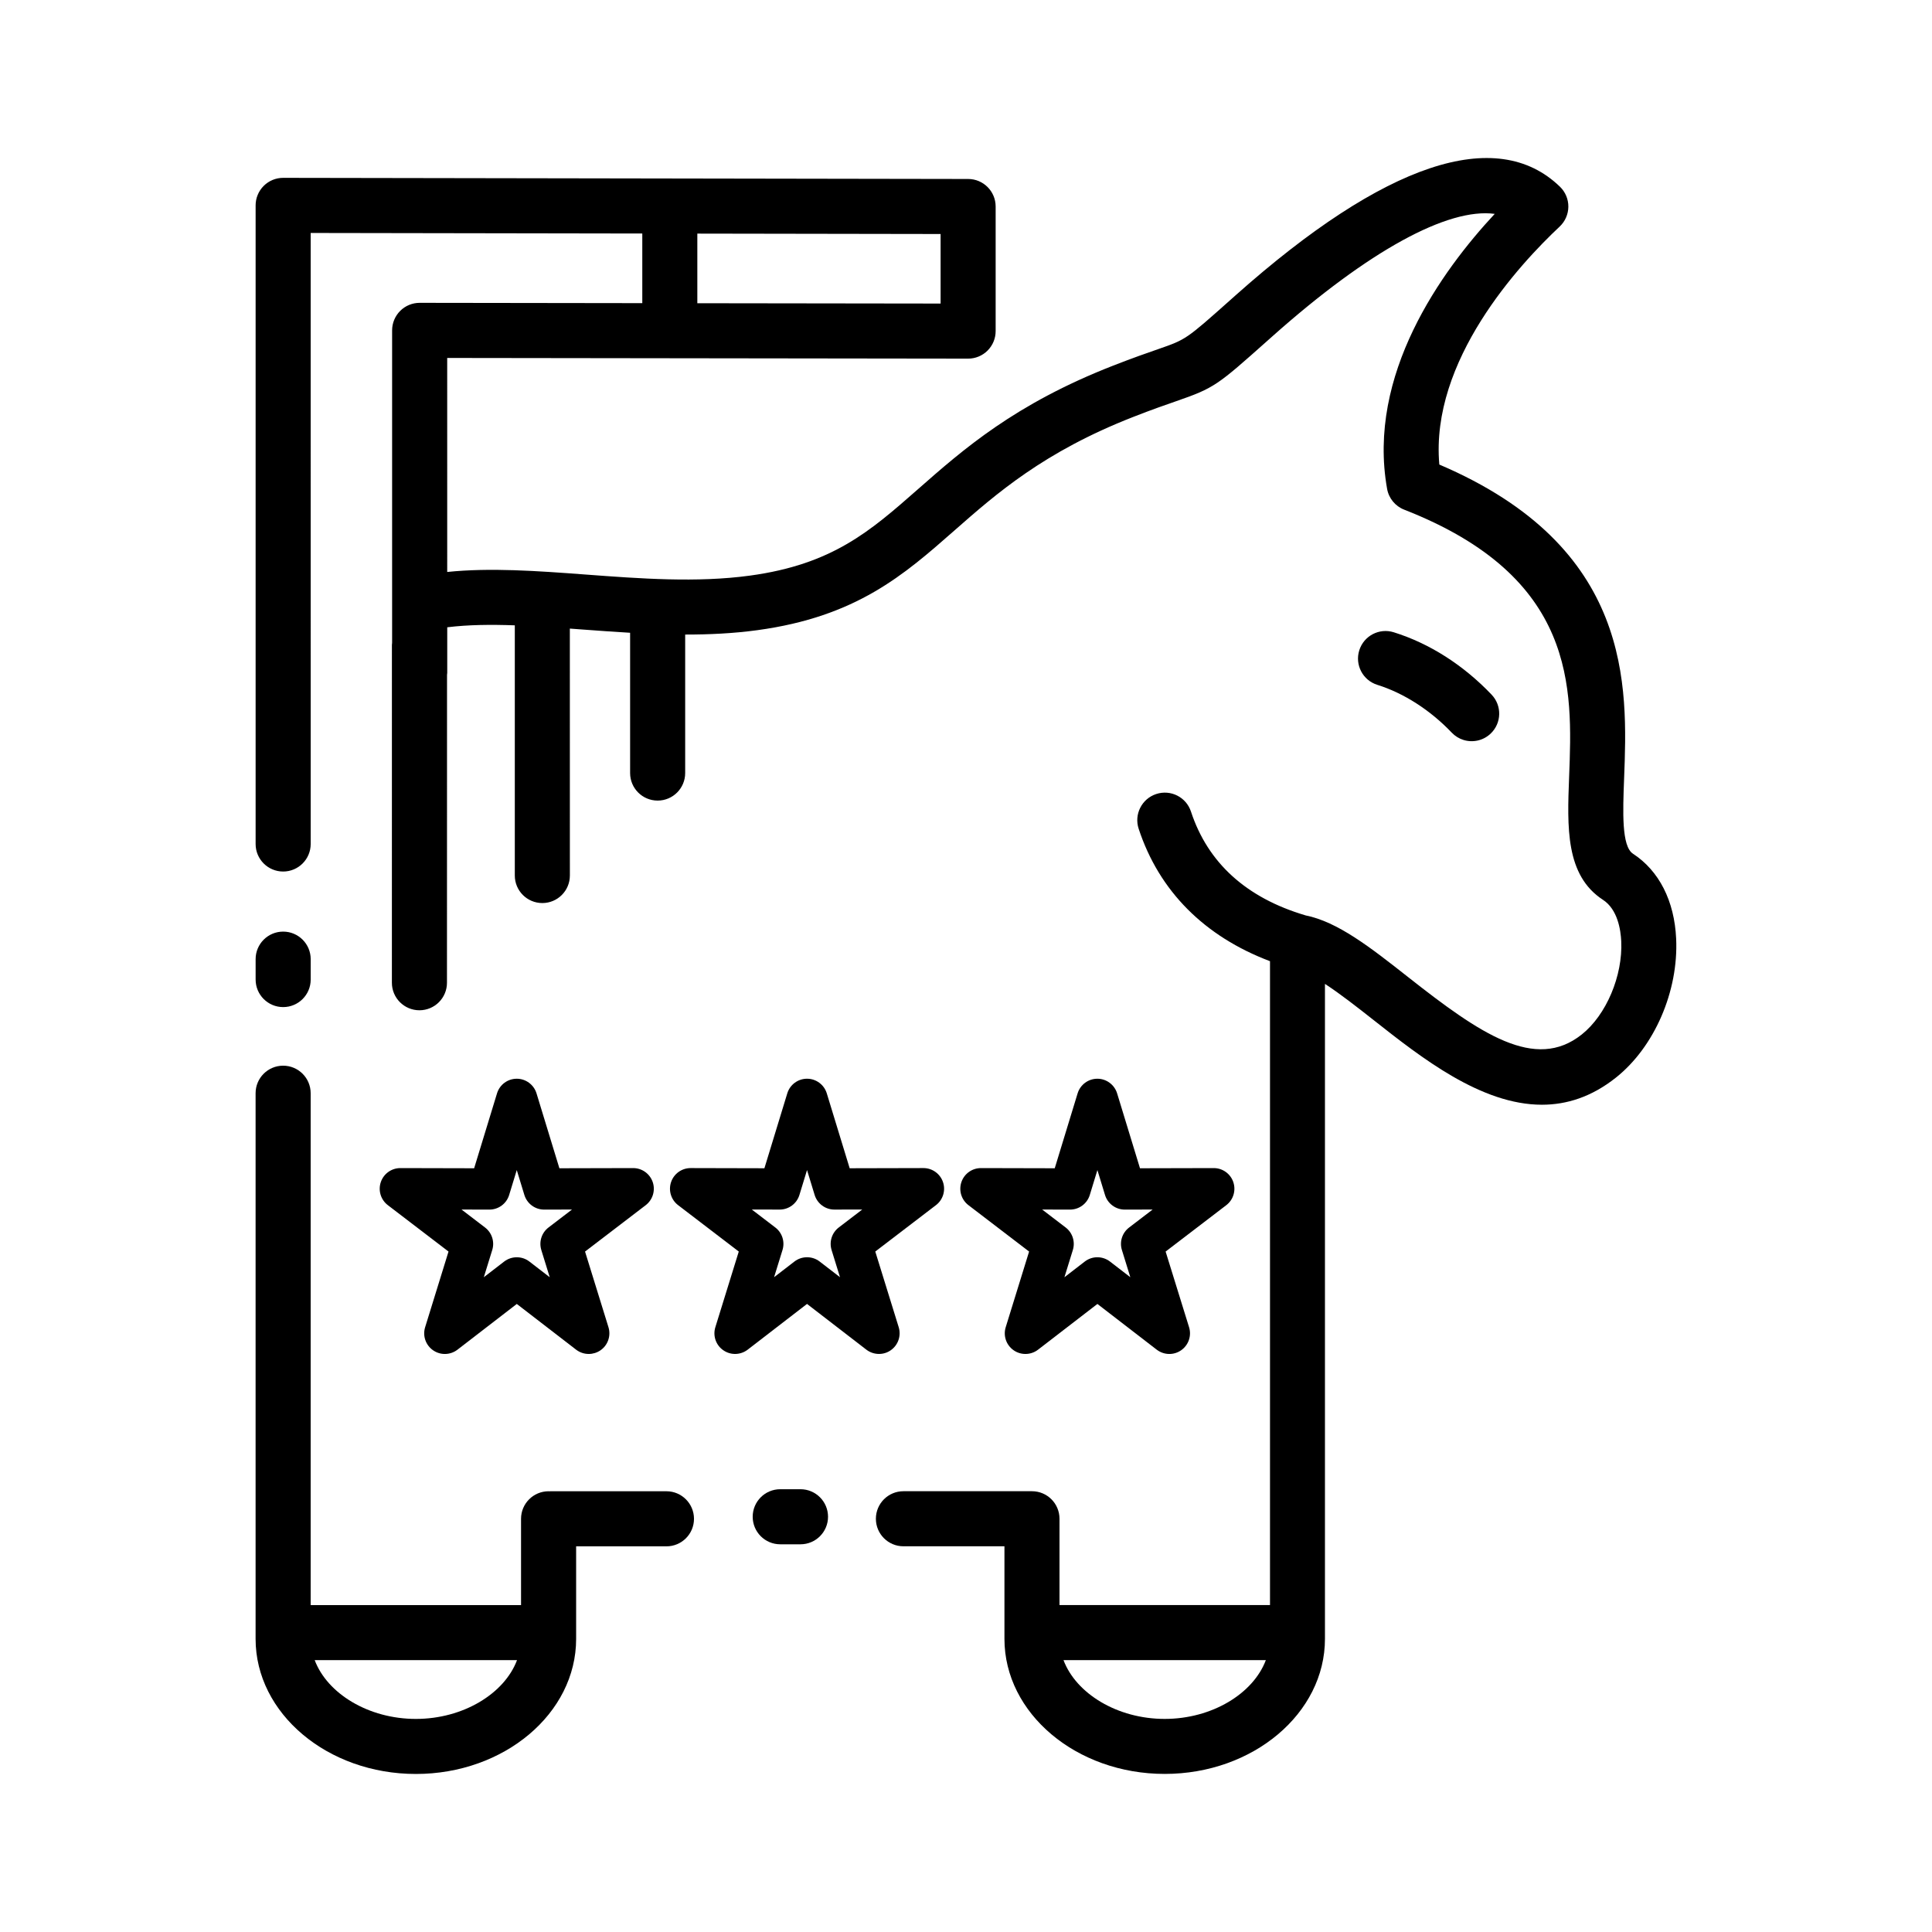
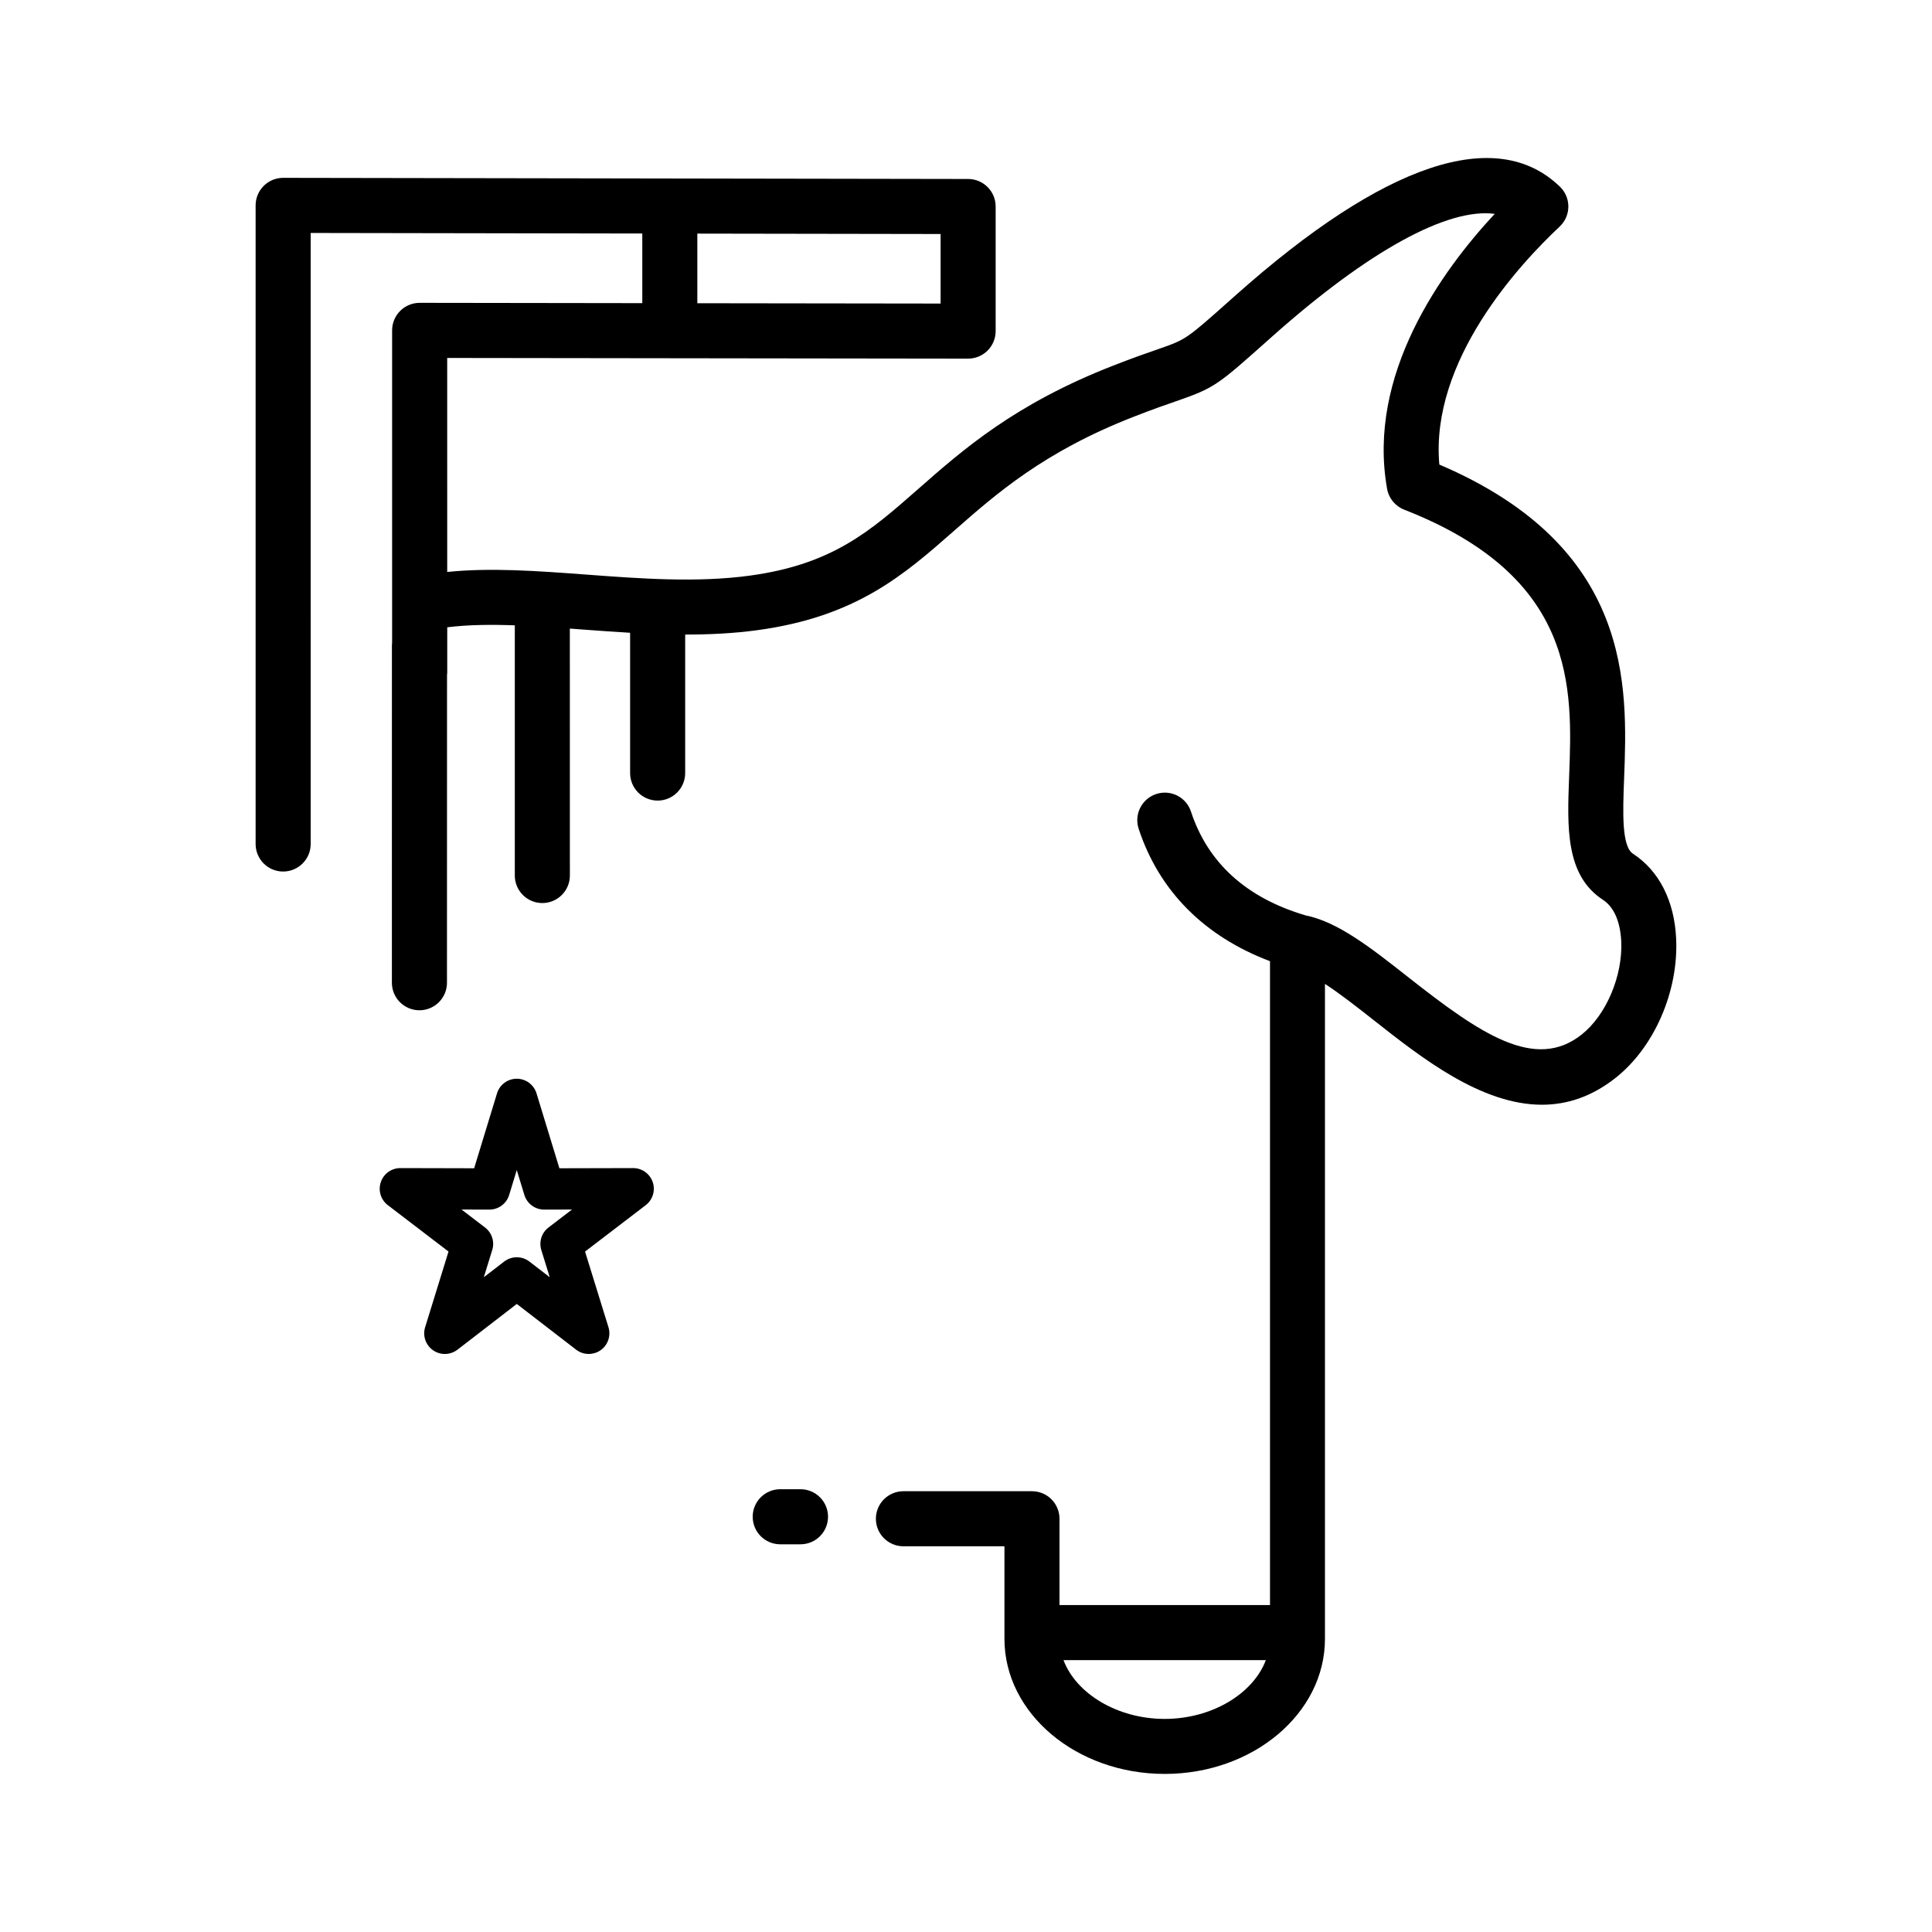
<svg xmlns="http://www.w3.org/2000/svg" fill="#000000" width="800px" height="800px" version="1.1" viewBox="144 144 512 512">
  <g>
    <path d="m316.98 457.27c-0.754-2.215-2.836-3.715-5.18-3.715h-0.012l-19.543 0.047-6.062-19.852c-0.707-2.297-2.828-3.875-5.234-3.875-2.41 0-4.527 1.57-5.234 3.875l-6.062 19.852-19.543-0.047h-0.012c-2.344 0-4.43 1.492-5.18 3.715-0.754 2.223-0.004 4.68 1.859 6.106l16.086 12.297-6.199 20.055c-0.707 2.277 0.145 4.746 2.106 6.109 1.961 1.367 4.574 1.293 6.465-0.156l15.723-12.121 15.723 12.121c0.984 0.754 2.16 1.133 3.34 1.133 1.09 0 2.18-0.324 3.125-0.977 1.961-1.359 2.805-3.836 2.106-6.109l-6.207-20.051 16.086-12.297c1.855-1.43 2.606-3.883 1.852-6.109zm-29.527 17.996 2.231 7.211-5.394-4.156c-0.984-0.762-2.16-1.133-3.34-1.133-1.18 0-2.359 0.379-3.34 1.133l-5.394 4.156 2.231-7.211c0.68-2.191-0.082-4.57-1.906-5.965l-6.231-4.762 7.375 0.016h0.012c2.41 0 4.527-1.57 5.234-3.875l2.016-6.602 2.016 6.602c0.707 2.297 2.828 3.875 5.234 3.875h0.012l7.375-0.016-6.231 4.762c-1.82 1.395-2.574 3.773-1.898 5.965z" />
-     <path d="m380.06 501.83c1.961-1.359 2.805-3.836 2.106-6.109l-6.207-20.051 16.086-12.297c1.863-1.426 2.613-3.883 1.859-6.106-0.754-2.215-2.836-3.715-5.18-3.715h-0.012l-19.539 0.047-6.066-19.852c-0.699-2.297-2.828-3.875-5.234-3.875-2.41 0-4.527 1.57-5.234 3.875l-6.062 19.852-19.543-0.047h-0.012c-2.344 0-4.43 1.492-5.18 3.715-0.754 2.223-0.004 4.68 1.859 6.106l16.082 12.297-6.207 20.051c-0.707 2.277 0.145 4.758 2.106 6.109 1.961 1.367 4.57 1.293 6.465-0.156l15.723-12.121 15.723 12.121c0.984 0.754 2.16 1.133 3.34 1.133 1.098 0.008 2.191-0.32 3.129-0.977zm-15.684-26.57 2.231 7.211-5.394-4.156c-0.984-0.762-2.16-1.133-3.34-1.133s-2.359 0.379-3.34 1.133l-5.394 4.156 2.231-7.211c0.68-2.191-0.082-4.57-1.906-5.965l-6.231-4.762 7.375 0.016h0.012c2.41 0 4.527-1.57 5.234-3.875l2.016-6.602 2.016 6.602c0.707 2.297 2.828 3.875 5.234 3.875h0.012l7.375-0.016-6.231 4.762c-1.816 1.395-2.574 3.773-1.898 5.965z" />
-     <path d="m470.84 457.27c-0.75-2.215-2.836-3.715-5.18-3.715h-0.012l-19.539 0.047-6.062-19.852c-0.707-2.297-2.832-3.875-5.234-3.875s-4.527 1.57-5.234 3.875l-6.062 19.852-19.543-0.047h-0.012c-2.344 0-4.43 1.492-5.18 3.715-0.754 2.223-0.004 4.68 1.859 6.106l16.082 12.297-6.199 20.055c-0.707 2.277 0.145 4.746 2.106 6.109 0.941 0.656 2.031 0.977 3.125 0.977 1.18 0 2.359-0.379 3.34-1.133l15.73-12.121 15.723 12.121c1.895 1.449 4.504 1.523 6.465 0.156 1.961-1.359 2.812-3.836 2.106-6.109l-6.215-20.051 16.082-12.297c1.863-1.43 2.609-3.883 1.855-6.109zm-29.523 17.996 2.231 7.211-5.391-4.156c-1.977-1.512-4.711-1.516-6.68 0l-5.394 4.16 2.231-7.215c0.68-2.191-0.082-4.57-1.898-5.965l-6.231-4.762 7.375 0.016h0.012c2.402 0 4.527-1.57 5.234-3.875l2.016-6.602 2.016 6.602c0.699 2.297 2.832 3.875 5.234 3.875h0.012l7.375-0.016-6.231 4.762c-1.832 1.395-2.594 3.773-1.91 5.965z" />
-     <path d="m528.73 338.16c0.887 0.926 1.961 1.578 3.098 1.93 2.449 0.766 5.231 0.211 7.215-1.684 2.918-2.781 3.027-7.402 0.246-10.316-7.488-7.856-16.453-13.574-25.93-16.531-3.848-1.203-7.941 0.941-9.141 4.793-1.203 3.848 0.941 7.941 4.793 9.141 7.016 2.195 14.016 6.691 19.719 12.668z" />
-     <path d="m219.04 410.89c4.031 0 7.297-3.266 7.297-7.297v-5.41c0-4.031-3.266-7.297-7.297-7.297s-7.297 3.266-7.297 7.297v5.41c0.004 4.035 3.266 7.297 7.297 7.297z" />
    <path d="m356.14 538.66h-5.371c-4.031 0-7.297 3.266-7.297 7.297s3.266 7.297 7.297 7.297h5.371c4.031 0 7.297-3.266 7.297-7.297s-3.266-7.297-7.297-7.297z" />
    <path d="m576.75 370.24c-3.031-1.977-2.684-11.078-2.348-19.879 0.945-24.555 2.359-61.355-48.969-83.25-2.43-27.555 21.227-53.062 31.887-63.059 1.457-1.367 2.289-3.269 2.309-5.266 0.016-1.996-0.785-3.914-2.223-5.301-16.793-16.262-46.492-6.34-85.863 28.688l-1.359 1.211c-11.879 10.578-11.879 10.578-19.227 13.129-2.777 0.961-6.574 2.281-11.965 4.383-26.059 10.176-39.695 22.168-51.73 32.754-12.656 11.125-22.645 19.914-44.535 22.895-14.07 1.914-29.059 0.797-43.555-0.289-12.949-0.969-25.293-1.855-36.656-0.68l-0.004-56.715 138.04 0.18h0.012c1.934 0 3.789-0.77 5.152-2.133 1.371-1.371 2.141-3.223 2.141-5.16v-33.02c0-4.027-3.258-7.289-7.281-7.297l-181.53-0.301h-0.012c-1.934 0-3.789 0.77-5.152 2.133-1.371 1.371-2.141 3.223-2.141 5.164v169.24c0 4.031 3.266 7.297 7.297 7.297s7.297-3.266 7.297-7.297v-49.879l-0.004-112.05 87.883 0.145v18.453l-58.996-0.082h-0.012c-1.934 0-3.789 0.77-5.152 2.133-1.371 1.371-2.141 3.223-2.141 5.16v82.816c-0.012 0.172-0.051 0.336-0.051 0.516l-0.008 89.555c0 4.031 3.266 7.297 7.297 7.297h0.004c4.031 0 7.297-3.266 7.297-7.297l0.016-81.582c0.012-0.176 0.055-0.348 0.055-0.527v-12.09c5.516-0.684 11.551-0.746 17.906-0.516v66.301c0 4.031 3.266 7.297 7.297 7.297s7.297-3.266 7.297-7.297l-0.008-65.441c1.027 0.074 2.039 0.152 3.074 0.227 4.262 0.316 8.57 0.629 12.898 0.883v37.176c0 4.031 3.266 7.297 7.297 7.297s7.297-3.266 7.297-7.297v-36.703c6.375 0.004 12.762-0.293 19.125-1.16 26.25-3.57 38.859-14.66 52.203-26.395 11.125-9.785 23.738-20.871 47.398-30.113 5.133-2.012 8.727-3.25 11.441-4.191 10.09-3.496 10.883-4.207 24.148-16.016l1.352-1.203c25.449-22.641 46.457-34.086 58.871-32.406-14.121 15.168-33.93 42.602-28.52 72.875 0.441 2.5 2.16 4.59 4.527 5.512 45.75 17.879 44.621 47.184 43.711 70.73-0.52 13.461-1.004 26.172 8.969 32.668 3.883 2.527 4.699 7.957 4.84 10.969 0.43 9.164-3.969 19.559-10.469 24.719-12.34 9.809-26.863-0.133-46.027-15.227-9.992-7.871-18.672-14.656-27.199-16.344-0.004-0.004-0.012-0.004-0.02-0.012-15.637-4.637-25.84-13.891-30.312-27.496-1.258-3.828-5.371-5.91-9.211-4.648-3.824 1.258-5.91 5.387-4.648 9.211 5.438 16.535 17.457 28.539 34.805 35.09v170.63l-55.785-0.004v-22.867c0-4.031-3.266-7.297-7.297-7.297h-34.066c-4.031 0-7.297 3.266-7.297 7.297s3.266 7.297 7.297 7.297h26.773v24.539c0 19.734 19.055 35.785 42.473 35.785s42.465-16.055 42.465-35.785v-173.58c4.016 2.613 8.523 6.144 12.973 9.652 12.543 9.883 28.391 22.371 44.527 22.371 6.551 0 13.156-2.062 19.598-7.18 10.207-8.102 16.625-22.902 15.973-36.828-0.461-10.016-4.531-18.012-11.449-22.516zm-247.95-164.33 64.469 0.105v18.43l-64.469-0.086zm123.85 393.62c-12.559 0-23.473-6.715-26.809-15.574h53.621c-3.34 8.859-14.25 15.574-26.812 15.574z" />
-     <path d="m320.61 539.2h-30.816c-0.07 0-0.137 0.02-0.207 0.02-0.07-0.004-0.137-0.02-0.207-0.02-4.031 0-7.297 3.266-7.297 7.297v22.867h-55.754v-135.65c0-4.031-3.266-7.297-7.297-7.297s-7.297 3.266-7.297 7.297v144.62c0 19.734 19.055 35.785 42.473 35.785 23.418 0 42.473-16.055 42.473-35.785v-24.539h23.938c4.031 0 7.297-3.266 7.297-7.297-0.004-4.031-3.273-7.301-7.305-7.301zm-66.402 60.332c-12.559 0-23.473-6.715-26.809-15.574h53.617c-3.336 8.859-14.25 15.574-26.809 15.574z" />
  </g>
</svg>